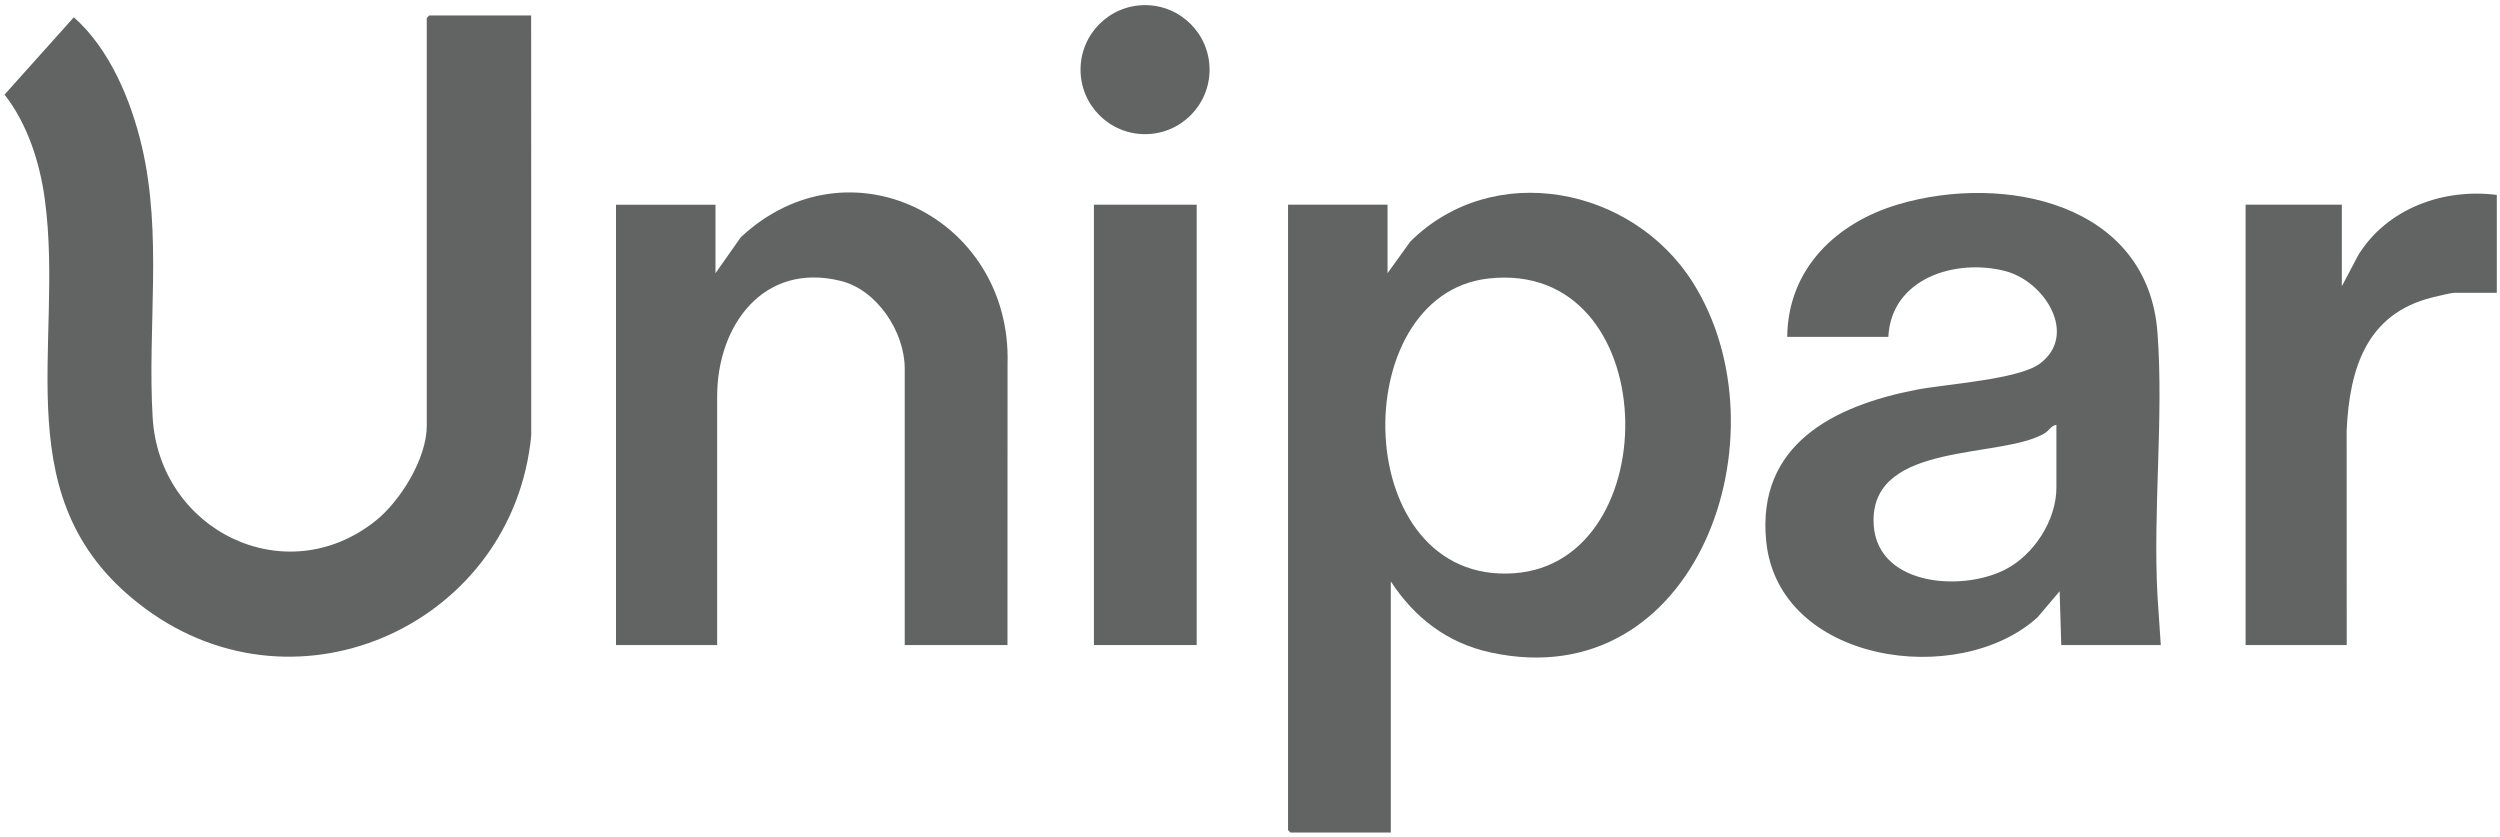
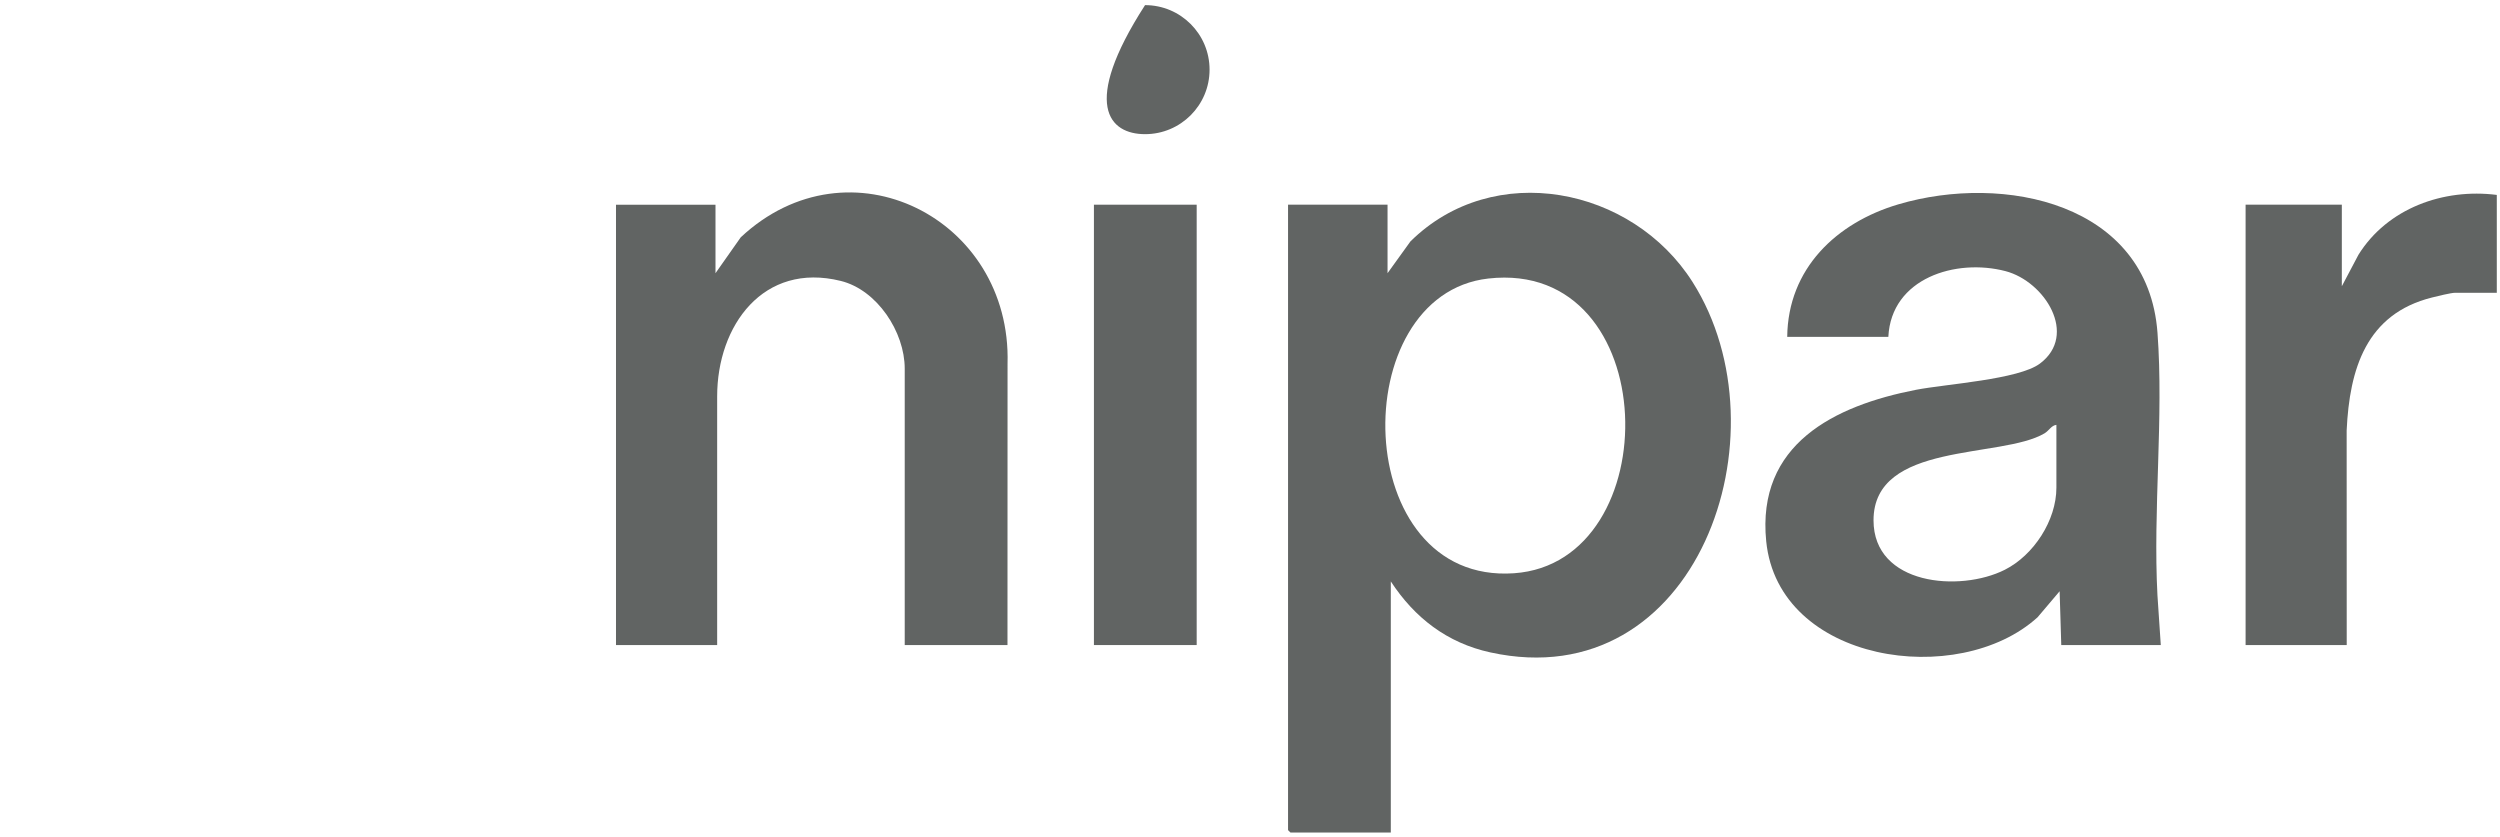
<svg xmlns="http://www.w3.org/2000/svg" width="406" height="136" viewBox="0 0 406 136" fill="none">
-   <path d="M86.26 2.516L86.271 70.729C83.367 101.076 48.645 117.262 23.655 98.879C0.26 81.682 10.544 56.53 7.276 32.355C6.465 26.354 4.466 20.16 0.74 15.362L11.99 2.803C17.814 7.953 21.27 16.262 23.031 23.754C26.426 38.229 23.914 53.173 24.792 67.814C25.885 86.159 46.332 96.234 60.955 84.613C65.034 81.373 69.307 74.466 69.307 69.128V2.913L69.705 2.516H86.26Z" fill="#616463" />
  <path d="M225.867 94.422V135.209H209.577L209.179 134.811V33.242H225.337V44.366L229.052 39.21C242.549 25.866 265.067 30.327 274.882 45.818C290.493 70.457 275.632 113.308 242.025 105.949C235.031 104.42 229.731 100.335 225.867 94.422ZM241.705 45.233C218.349 47.866 219.188 94.935 245.867 93.097C270.984 91.364 270.228 42.02 241.705 45.233Z" fill="#616463" />
  <path d="M350.907 104.757H334.749L334.484 96.018L330.901 100.247C318.061 111.907 288.815 107.667 286.833 87.908C285.249 72.147 297.879 65.886 311.166 63.303C316.002 62.364 327.821 61.641 331.282 59.046C337.52 54.381 332.077 45.697 325.685 44.03C317.631 41.927 307.137 45.162 306.667 54.702H290.245C290.355 43.633 298.227 36.152 308.323 33.176C325.42 28.136 348.814 32.928 350.377 54.039C351.398 67.808 349.631 82.791 350.371 96.692L350.912 104.757H350.907ZM333.954 69C333.137 69.088 332.767 69.939 332.022 70.38C324.984 74.537 304.266 71.661 304.26 84.496C304.26 95.046 318.276 96.206 325.574 92.535C330.261 90.177 333.959 84.524 333.959 79.197V69H333.954Z" fill="#616463" />
  <path d="M163.615 104.759H146.927V59.865C146.927 53.913 142.451 47.079 136.538 45.621C123.974 42.513 116.467 52.864 116.467 64.37V104.759H100.038V33.244H116.196V44.368L120.298 38.538C137.891 22.092 164.3 35.436 163.626 59.059L163.615 104.759Z" fill="#616463" />
  <path d="M405.48 31.654V47.547H398.723C398.039 47.547 395.803 48.105 394.98 48.309C384.266 50.976 381.561 59.919 381.097 69.917L381.108 104.758H364.685V33.243H380.313V46.487L383.013 41.375C387.732 33.806 396.83 30.555 405.48 31.654Z" fill="#616463" />
  <path d="M194.341 33.242H177.653V104.757H194.341V33.242Z" fill="#616463" />
-   <path d="M185.956 21.788C191.742 21.788 196.433 17.097 196.433 11.31C196.433 5.523 191.742 0.832 185.956 0.832C180.169 0.832 175.478 5.523 175.478 11.31C175.478 17.097 180.169 21.788 185.956 21.788Z" fill="#616463" />
+   <path d="M185.956 21.788C191.742 21.788 196.433 17.097 196.433 11.31C196.433 5.523 191.742 0.832 185.956 0.832C175.478 17.097 180.169 21.788 185.956 21.788Z" fill="#616463" />
</svg>